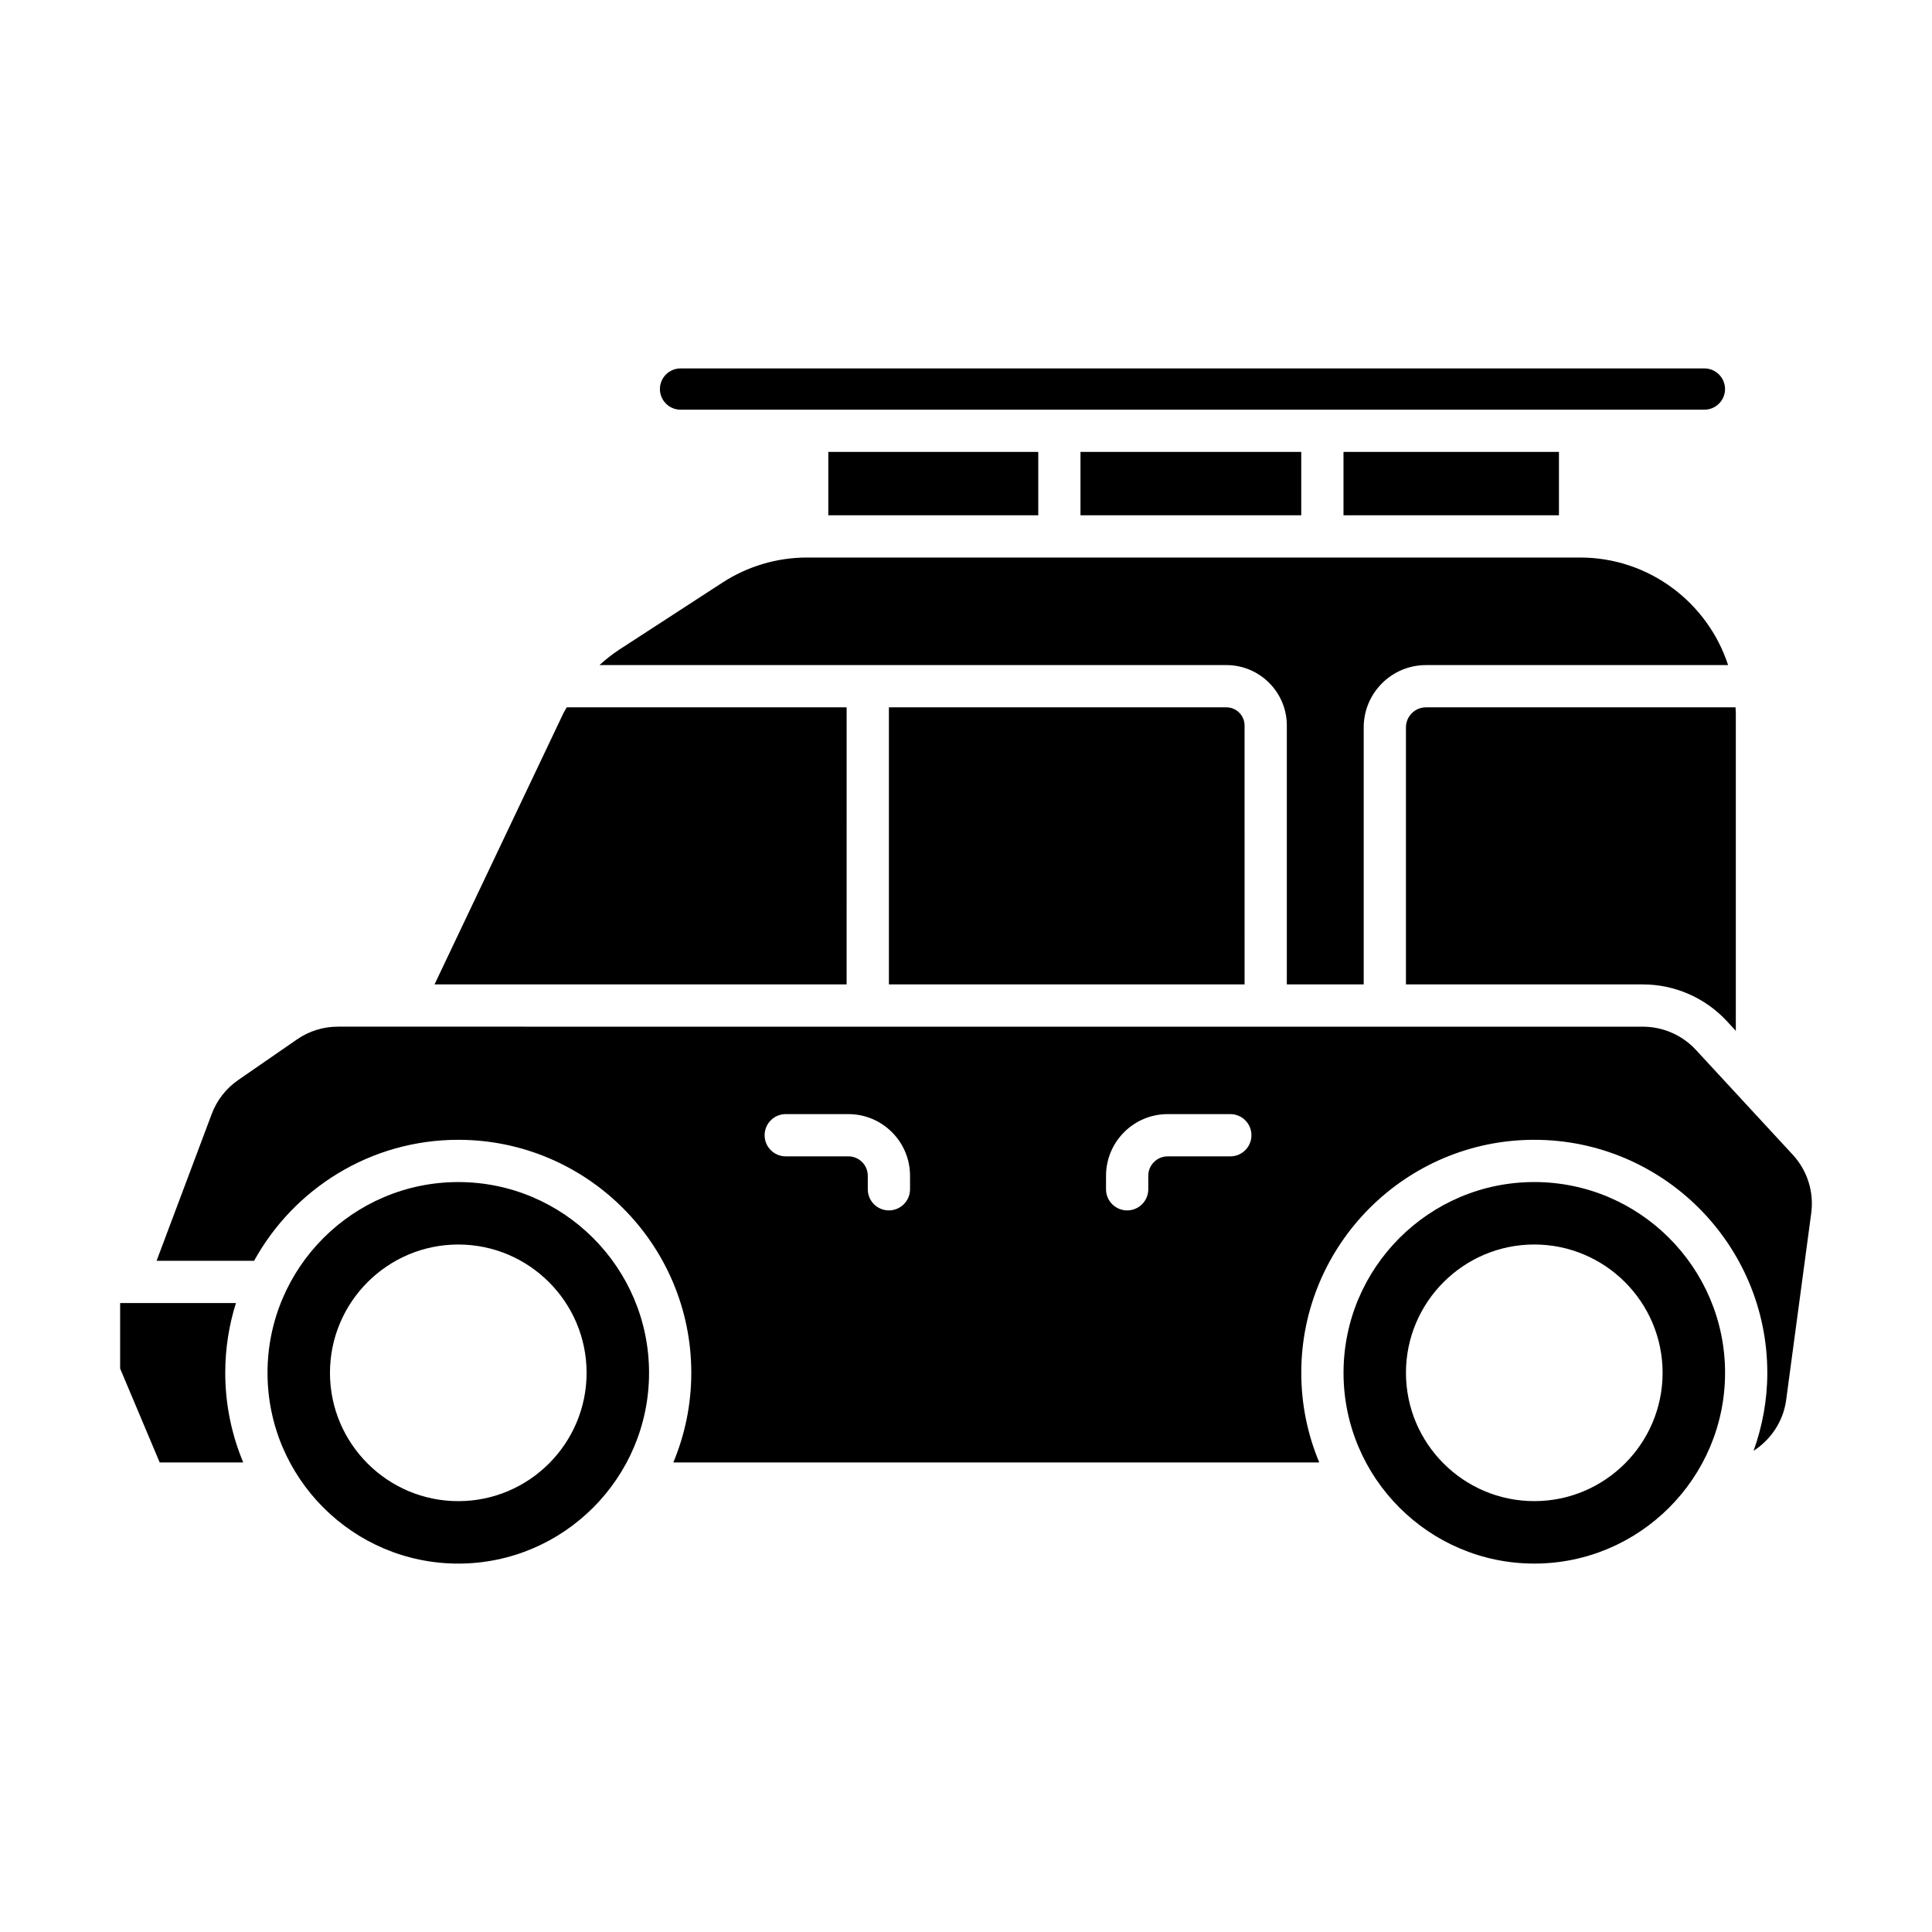
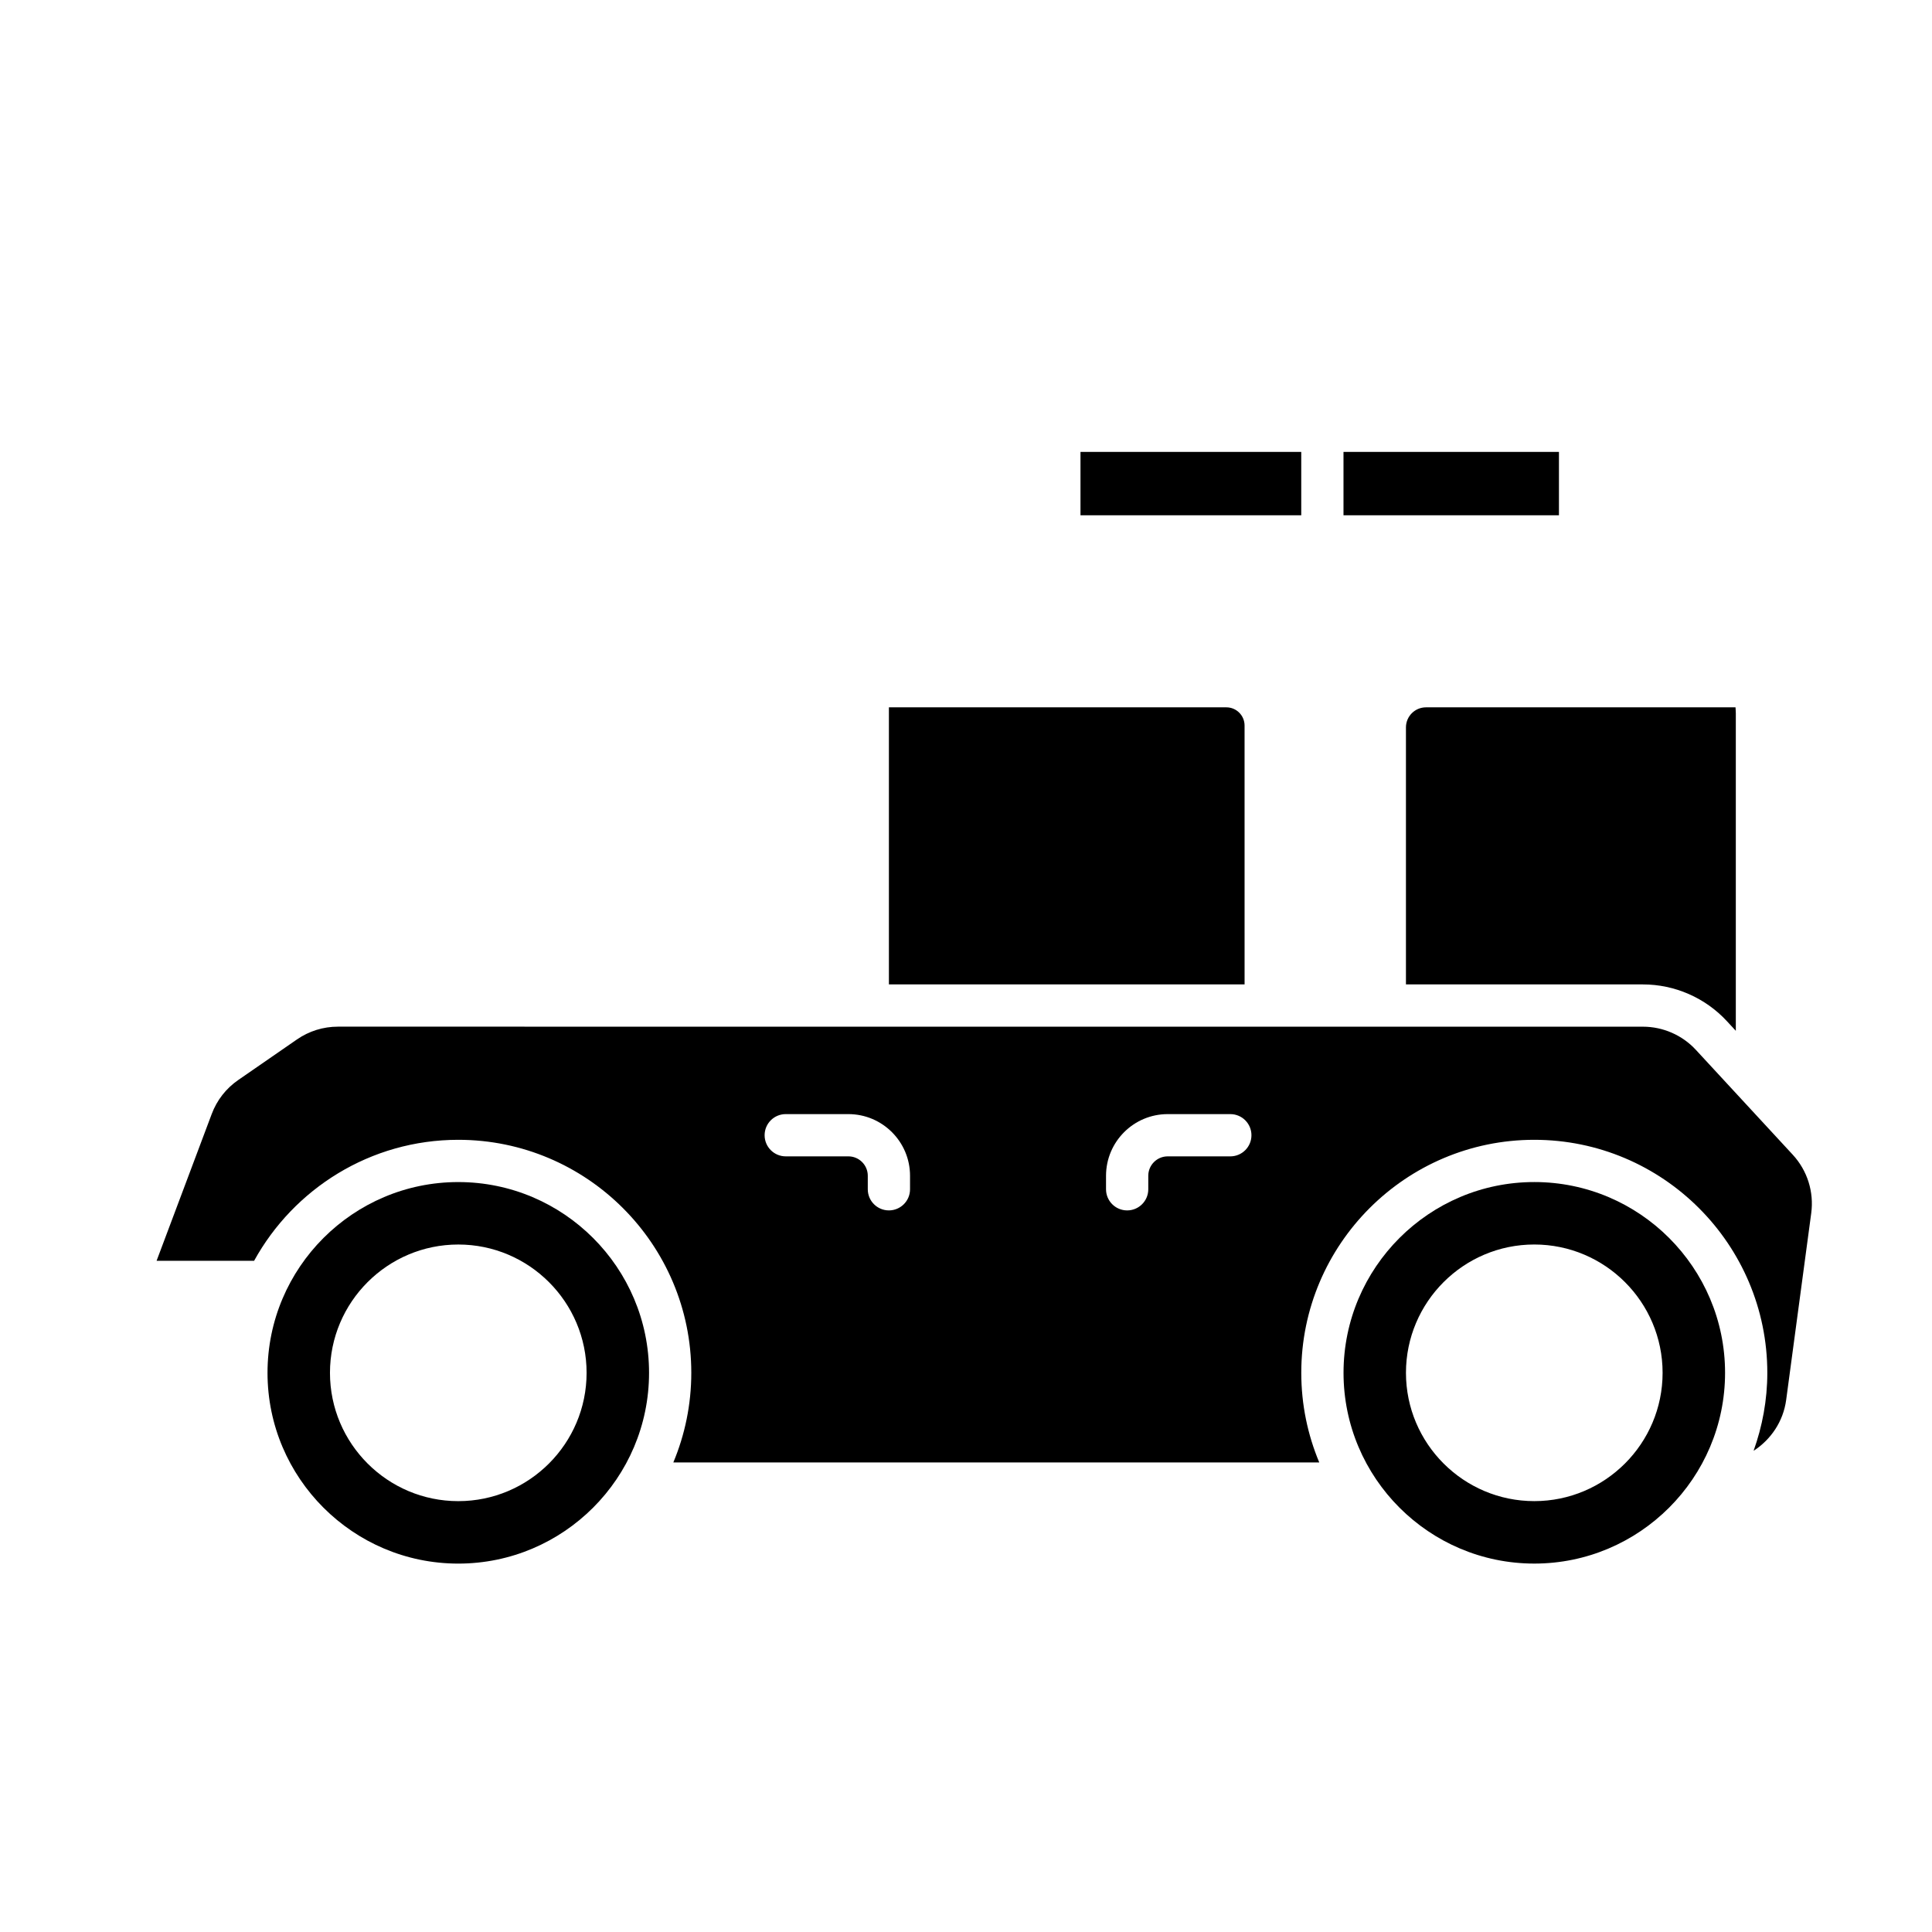
<svg xmlns="http://www.w3.org/2000/svg" fill="#000000" width="800px" height="800px" version="1.1" viewBox="144 144 512 512">
  <g>
    <path d="m516.59 336.76v68.121h62.801c8.43 0 16.543 3.551 22.262 9.746l2.356 2.551v-84.156c0-0.531-0.059-1.043-0.078-1.57h-82.031c-2.926 0-5.309 2.379-5.309 5.309z" />
-     <path d="m324.35 252.57h271.33c3.019 0 5.473-2.453 5.473-5.465 0-3.016-2.453-5.469-5.473-5.469h-271.33c-3.012 0-5.465 2.453-5.465 5.469 0 3.012 2.453 5.465 5.465 5.465z" />
    <path d="m500.04 263.76h57.098v16.793h-57.098z" />
    <path d="m430.34 263.76h58.504v16.793h-58.504z" />
-     <path d="m363.51 263.76h55.641v16.793h-55.641z" />
-     <path d="m485.02 336.27v68.609h20.375v-68.121c0-9.098 7.402-16.504 16.504-16.504h80.066c-5.391-16.523-20.922-28.504-39.223-28.504h-204.83c-8 0-15.766 2.301-22.469 6.656l-27.359 17.77c-1.863 1.211-3.582 2.598-5.215 4.078h166.14c8.832 0 16.016 7.184 16.016 16.016z" />
    <path d="m379.57 331.45v73.43h94.258l-0.004-68.609c0-2.66-2.164-4.82-4.82-4.82z" />
-     <path d="m368.37 331.45h-74.176c-0.293 0.551-0.648 1.062-0.918 1.629l-34.121 71.801h109.21z" />
-     <path d="m208.46 531.56c-3.059-7.316-4.766-15.336-4.766-23.75 0-6.438 0.996-12.645 2.832-18.484h-30.688v17.355l10.484 24.883z" />
    <path d="m265.45 558.37c27.875 0 50.555-22.68 50.555-50.555 0-27.879-22.68-50.555-50.555-50.555s-50.555 22.68-50.555 50.555 22.68 50.555 50.555 50.555zm0-84.559c18.75 0 34.004 15.254 34.004 34.004s-15.254 34.004-34.004 34.004-34.004-15.254-34.004-34.004 15.254-34.004 34.004-34.004z" />
    <path d="m601.16 507.81c0-27.879-22.68-50.555-50.555-50.555s-50.555 22.68-50.555 50.555 22.68 50.555 50.555 50.555c27.871 0 50.555-22.68 50.555-50.555zm-84.566 0c0-18.75 15.258-34.004 34.008-34.004s34.004 15.254 34.004 34.004-15.254 34.004-34.004 34.004-34.008-15.254-34.008-34.004z" />
    <path d="m265.45 446.06c34.051 0 61.75 27.703 61.75 61.754 0 8.414-1.703 16.434-4.762 23.75h171.18c-3.062-7.316-4.766-15.336-4.766-23.75 0-34.051 27.699-61.754 61.75-61.754s61.754 27.703 61.754 61.754c0 7.254-1.324 14.188-3.633 20.66 4.566-2.953 7.863-7.773 8.629-13.469l6.641-49.488c0.758-5.66-1.027-11.312-4.898-15.508l-25.668-27.781c-3.602-3.906-8.719-6.144-14.031-6.144l-329.33-0.008h-16.508c-3.898 0-7.652 1.168-10.863 3.387l-15.562 10.754c-3.219 2.223-5.652 5.336-7.023 9l-14.617 38.914h25.844c10.512-19.094 30.824-32.07 54.121-32.07zm171.66 9.527c0-9.008 7.332-16.336 16.34-16.336h16.598c3.094 0 5.598 2.508 5.598 5.598s-2.504 5.598-5.598 5.598h-16.598c-2.836 0-5.144 2.309-5.144 5.141v3.582c0 3.09-2.504 5.598-5.598 5.598s-5.598-2.508-5.598-5.598zm-84.879-16.336h16.602c9.008 0 16.336 7.328 16.336 16.336v3.582c0 3.09-2.504 5.598-5.598 5.598s-5.598-2.508-5.598-5.598v-3.582c0-2.836-2.309-5.141-5.141-5.141h-16.602c-3.094 0-5.598-2.508-5.598-5.598 0-3.094 2.504-5.598 5.598-5.598z" />
  </g>
</svg>